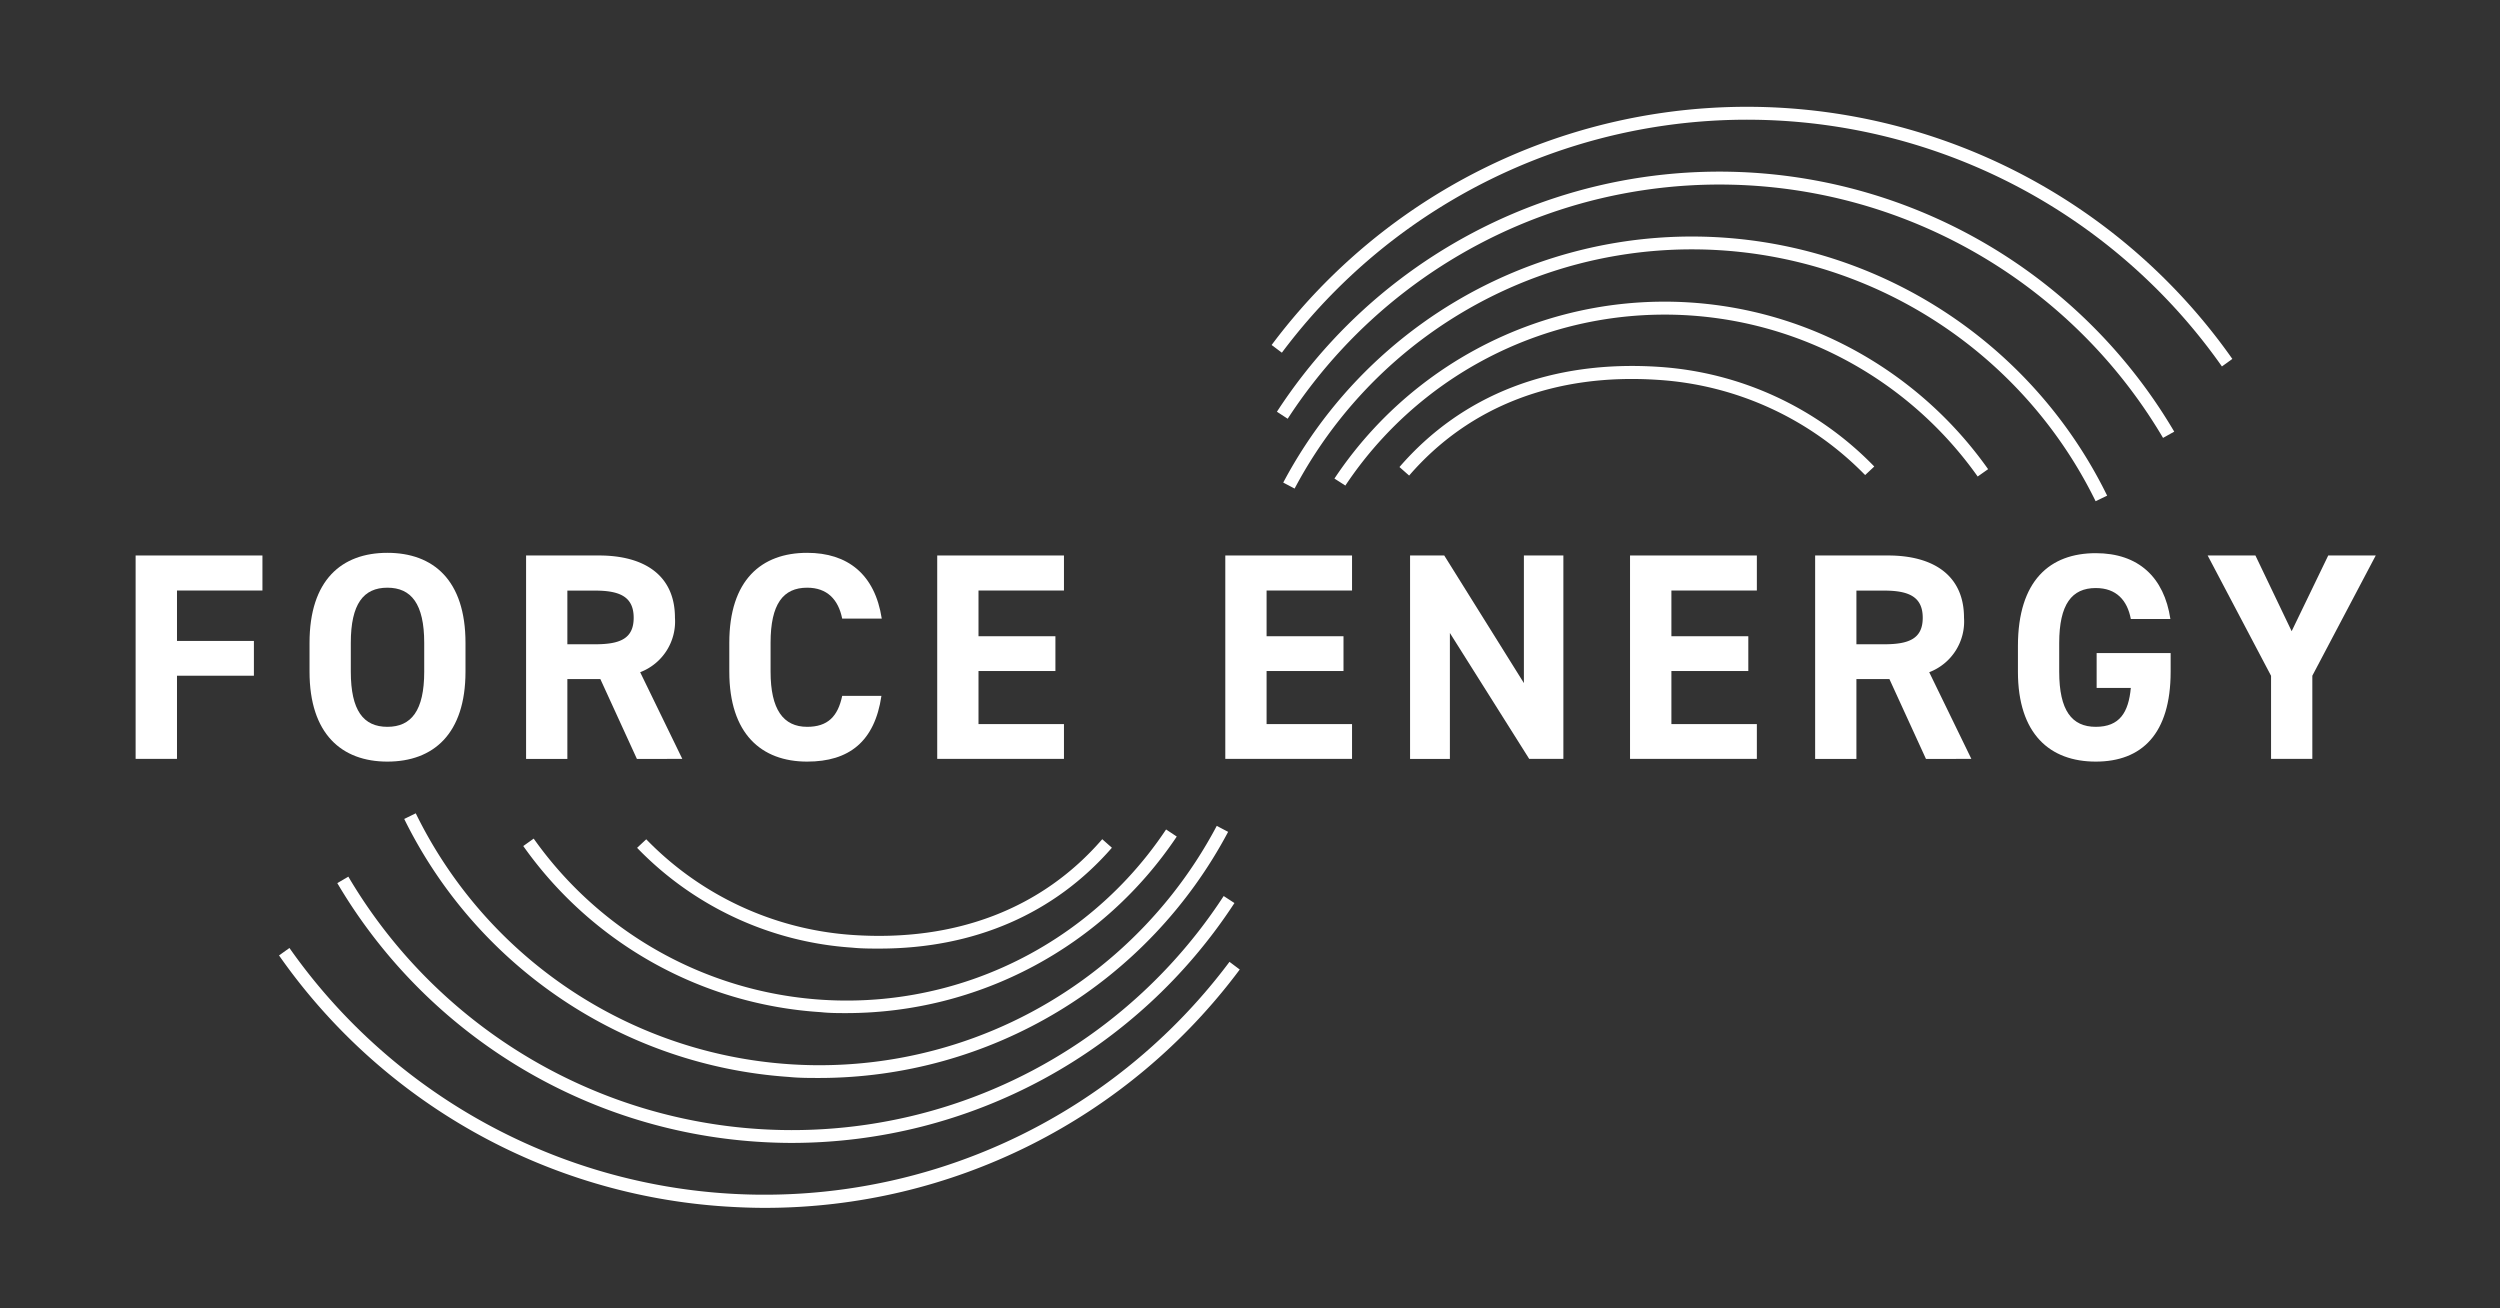
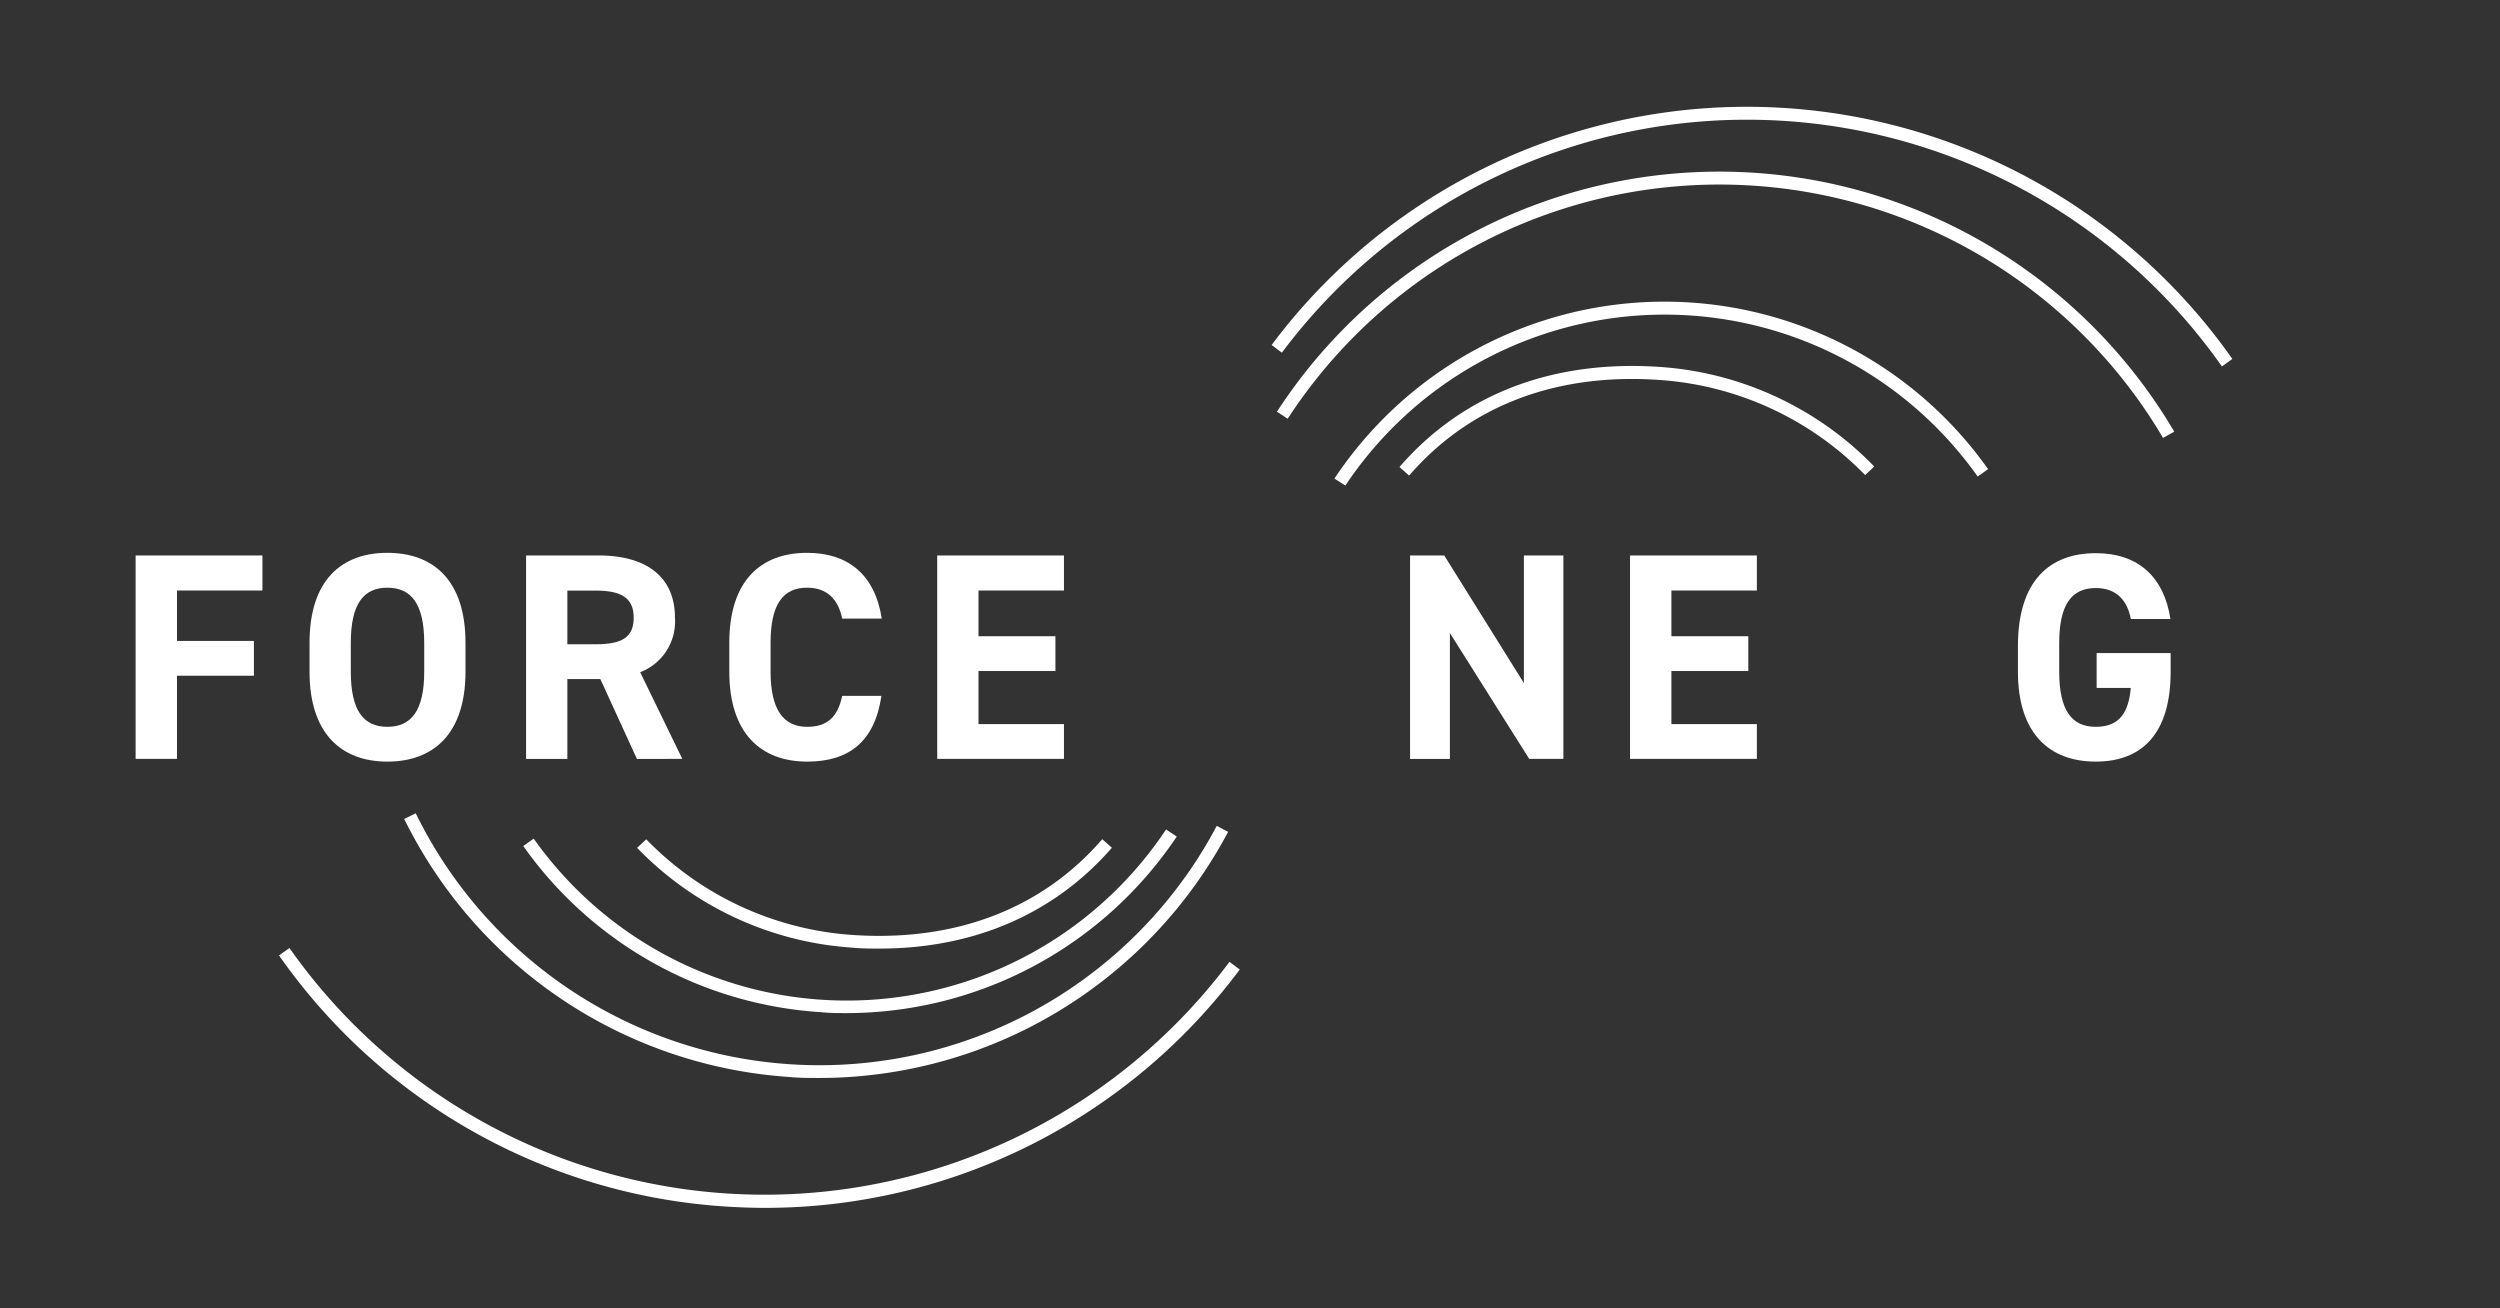
<svg xmlns="http://www.w3.org/2000/svg" id="Vrstva_2" data-name="Vrstva 2" viewBox="0 0 292.54 153.09">
  <rect x="0" y="0" width="292.54" height="153.09" fill="#333333" stroke="none" />
  <defs>
    <style>.cls-1{fill:#fff;}</style>
  </defs>
  <path class="cls-1" d="M260,42.88a67.94,67.94,0,0,0-110-1.61l-1.2-.9A69.43,69.43,0,0,1,261.22,42Z" />
-   <path class="cls-1" d="M245.22,58.65a52.6,52.6,0,0,0-93.73-1.48l-1.33-.7A54.1,54.1,0,0,1,246.57,58Z" />
  <path class="cls-1" d="M253.11,51.24A60.27,60.27,0,0,0,150.68,49l-1.26-.82a61.76,61.76,0,0,1,105,2.33Z" />
  <path class="cls-1" d="M157.4,56.8,156.15,56a46.38,46.38,0,0,1,76.49-1.1l-1.22.86a44.89,44.89,0,0,0-74,1.07Z" />
  <path class="cls-1" d="M164.89,55.65l-1.13-1c7.35-8.5,17.86-12.55,30.38-11.72a38.59,38.59,0,0,1,25.18,11.66l-1.07,1A37.11,37.11,0,0,0,194,44.45C182,43.65,171.92,47.52,164.89,55.65Z" />
  <path class="cls-1" d="M89.53,141.34c-1.55,0-3.1-.06-4.66-.16A69.17,69.17,0,0,1,32.65,111.8l1.22-.87a67.95,67.95,0,0,0,110,1.62l1.2.9A69.27,69.27,0,0,1,89.53,141.34Z" />
  <path class="cls-1" d="M95.89,126.14c-1.2,0-2.39,0-3.59-.12a54.26,54.26,0,0,1-45-30.19l1.35-.66a52.59,52.59,0,0,0,93.73,1.47l1.33.7A54.18,54.18,0,0,1,95.89,126.14Z" />
-   <path class="cls-1" d="M92.67,133.74c-1.36,0-2.72-.05-4.09-.14a61.75,61.75,0,0,1-49.11-30.26l1.29-.76a60.27,60.27,0,0,0,102.43,2.27l1.26.82A61.9,61.9,0,0,1,92.67,133.74Z" />
  <path class="cls-1" d="M99.07,118.55c-1,0-2,0-3-.11A46.2,46.2,0,0,1,61.23,99l1.22-.87a44.88,44.88,0,0,0,74-1.07l1.25.83A46.55,46.55,0,0,1,99.07,118.55Z" />
  <path class="cls-1" d="M102.9,111c-1,0-2.1,0-3.17-.11A38.53,38.53,0,0,1,74.55,99.21l1.07-1a37.11,37.11,0,0,0,24.21,11.2c12,.8,22.12-3.08,29.15-11.21l1.13,1C123.39,106.92,114,111,102.9,111Z" />
  <path class="cls-1" d="M30.71,65v4.1h-10V75h9v4.07h-9v9.73H15.87V65Z" />
  <path class="cls-1" d="M45.33,89.12c-5.35,0-9.11-3.24-9.11-10.52V75.22c0-7.35,3.76-10.53,9.11-10.53s9.14,3.18,9.14,10.53V78.6C54.47,85.88,50.71,89.12,45.33,89.12ZM41.05,78.6c0,4.55,1.48,6.45,4.28,6.45s4.31-1.9,4.31-6.45V75.22c0-4.56-1.52-6.45-4.31-6.45s-4.28,1.89-4.28,6.45Z" />
  <path class="cls-1" d="M74.53,88.81l-4.28-9.35H66.39v9.35H61.56V65h8.52c5.49,0,8.9,2.45,8.9,7.28a6.35,6.35,0,0,1-4.07,6.38l4.93,10.14Zm-4.9-13.42c2.87,0,4.52-.62,4.52-3.1s-1.65-3.18-4.52-3.18H66.39v6.28Z" />
  <path class="cls-1" d="M98.55,72.39c-.45-2.24-1.76-3.62-4.1-3.62-2.8,0-4.28,1.89-4.28,6.45V78.6c0,4.41,1.48,6.45,4.28,6.45,2.41,0,3.59-1.21,4.1-3.62h4.59c-.79,5.35-3.79,7.69-8.69,7.69-5.35,0-9.11-3.24-9.11-10.52V75.22c0-7.35,3.76-10.53,9.11-10.53,4.72,0,7.93,2.49,8.73,7.7Z" />
  <path class="cls-1" d="M124.5,65v4.1h-10v5.35h9v4.07h-9v6.21h10v4.07H109.67V65Z" />
-   <path class="cls-1" d="M158.21,65v4.1h-10v5.35h9v4.07h-9v6.21h10v4.07H143.38V65Z" />
  <path class="cls-1" d="M182.94,65v23.8h-4l-9.28-14.73V88.81H165V65h4l9.32,14.93V65Z" />
  <path class="cls-1" d="M205.58,65v4.1h-10v5.35h9v4.07h-9v6.21h10v4.07H190.74V65Z" />
-   <path class="cls-1" d="M225.37,88.81l-4.28-9.35h-3.86v9.35H212.4V65h8.52c5.48,0,8.9,2.45,8.9,7.28a6.35,6.35,0,0,1-4.07,6.38l4.93,10.14Zm-4.9-13.42c2.86,0,4.52-.62,4.52-3.1s-1.66-3.18-4.52-3.18h-3.24v6.28Z" />
  <path class="cls-1" d="M254,76.42V78.6c0,7.28-3.38,10.52-8.76,10.52s-9.11-3.24-9.11-10.52v-3c0-7.69,3.76-10.87,9.11-10.87,5,0,8,2.83,8.73,7.7h-4.63c-.41-2.18-1.69-3.62-4.1-3.62-2.8,0-4.28,1.89-4.28,6.45V78.6c0,4.55,1.48,6.45,4.28,6.45s3.83-1.69,4.1-4.55h-4V76.42Z" />
-   <path class="cls-1" d="M263.92,65l4.24,8.86L272.44,65H278l-7.42,14.07v9.73h-4.83V79.08L258.33,65Z" />
</svg>